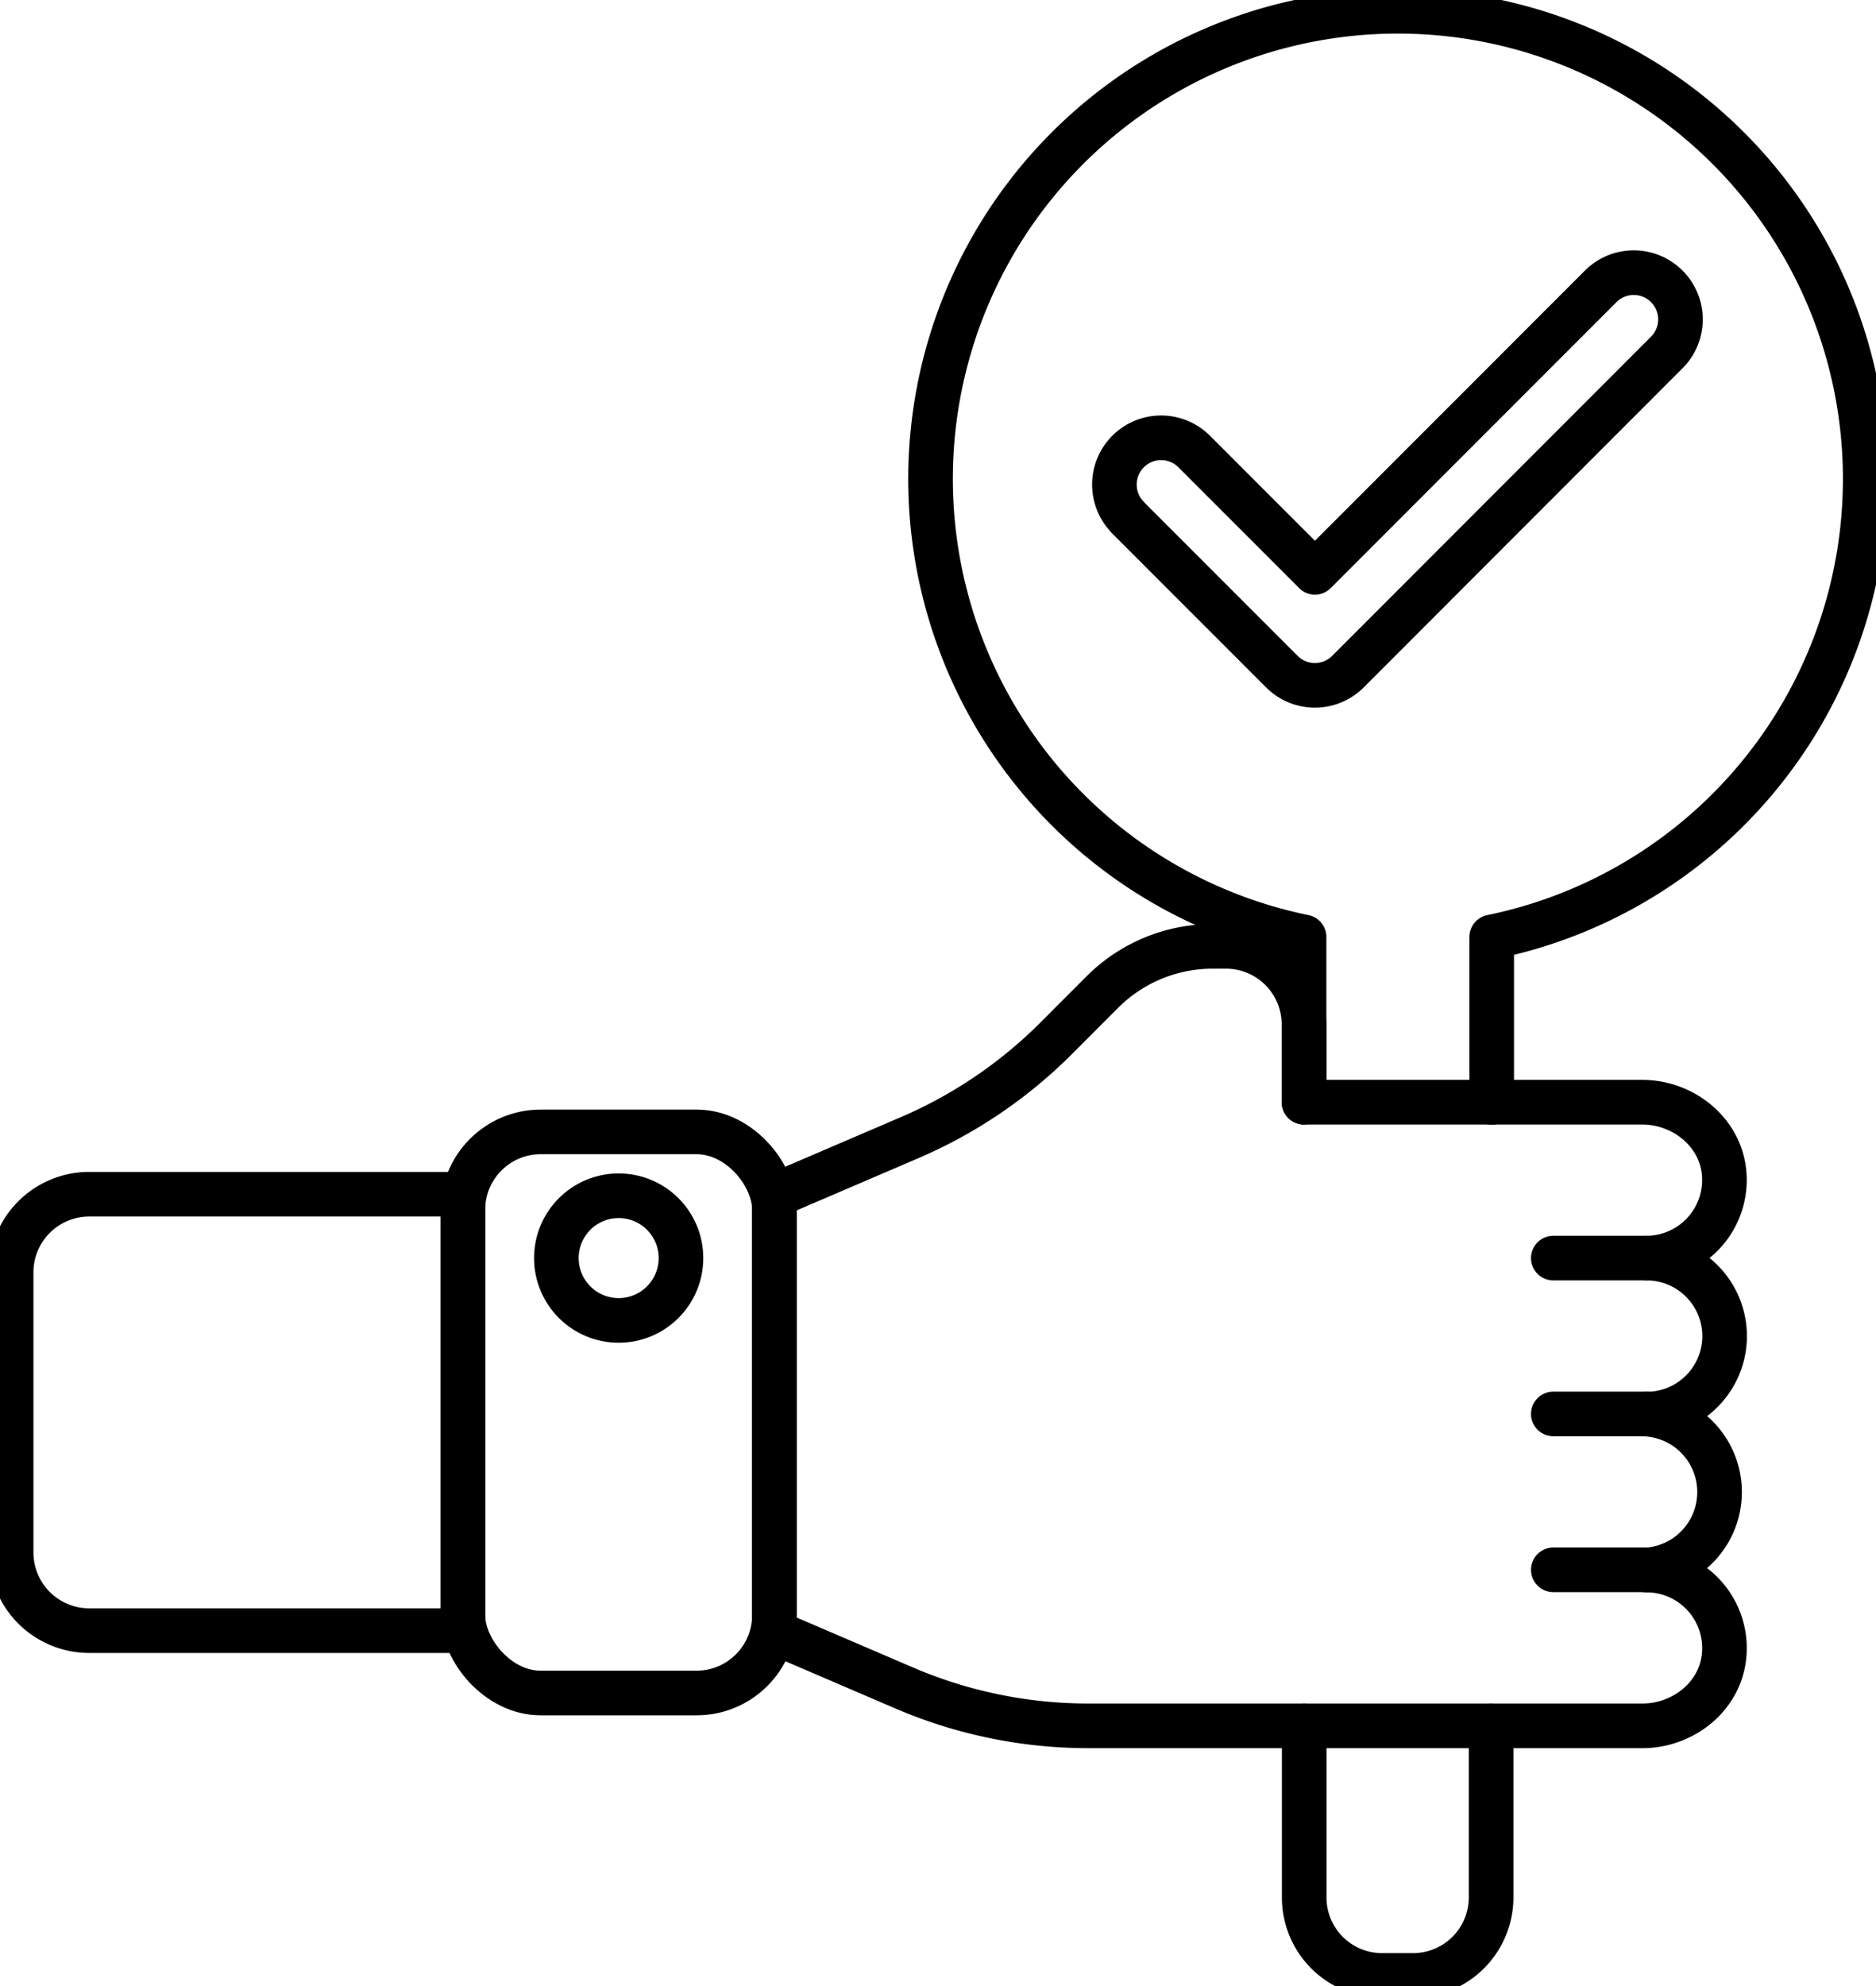
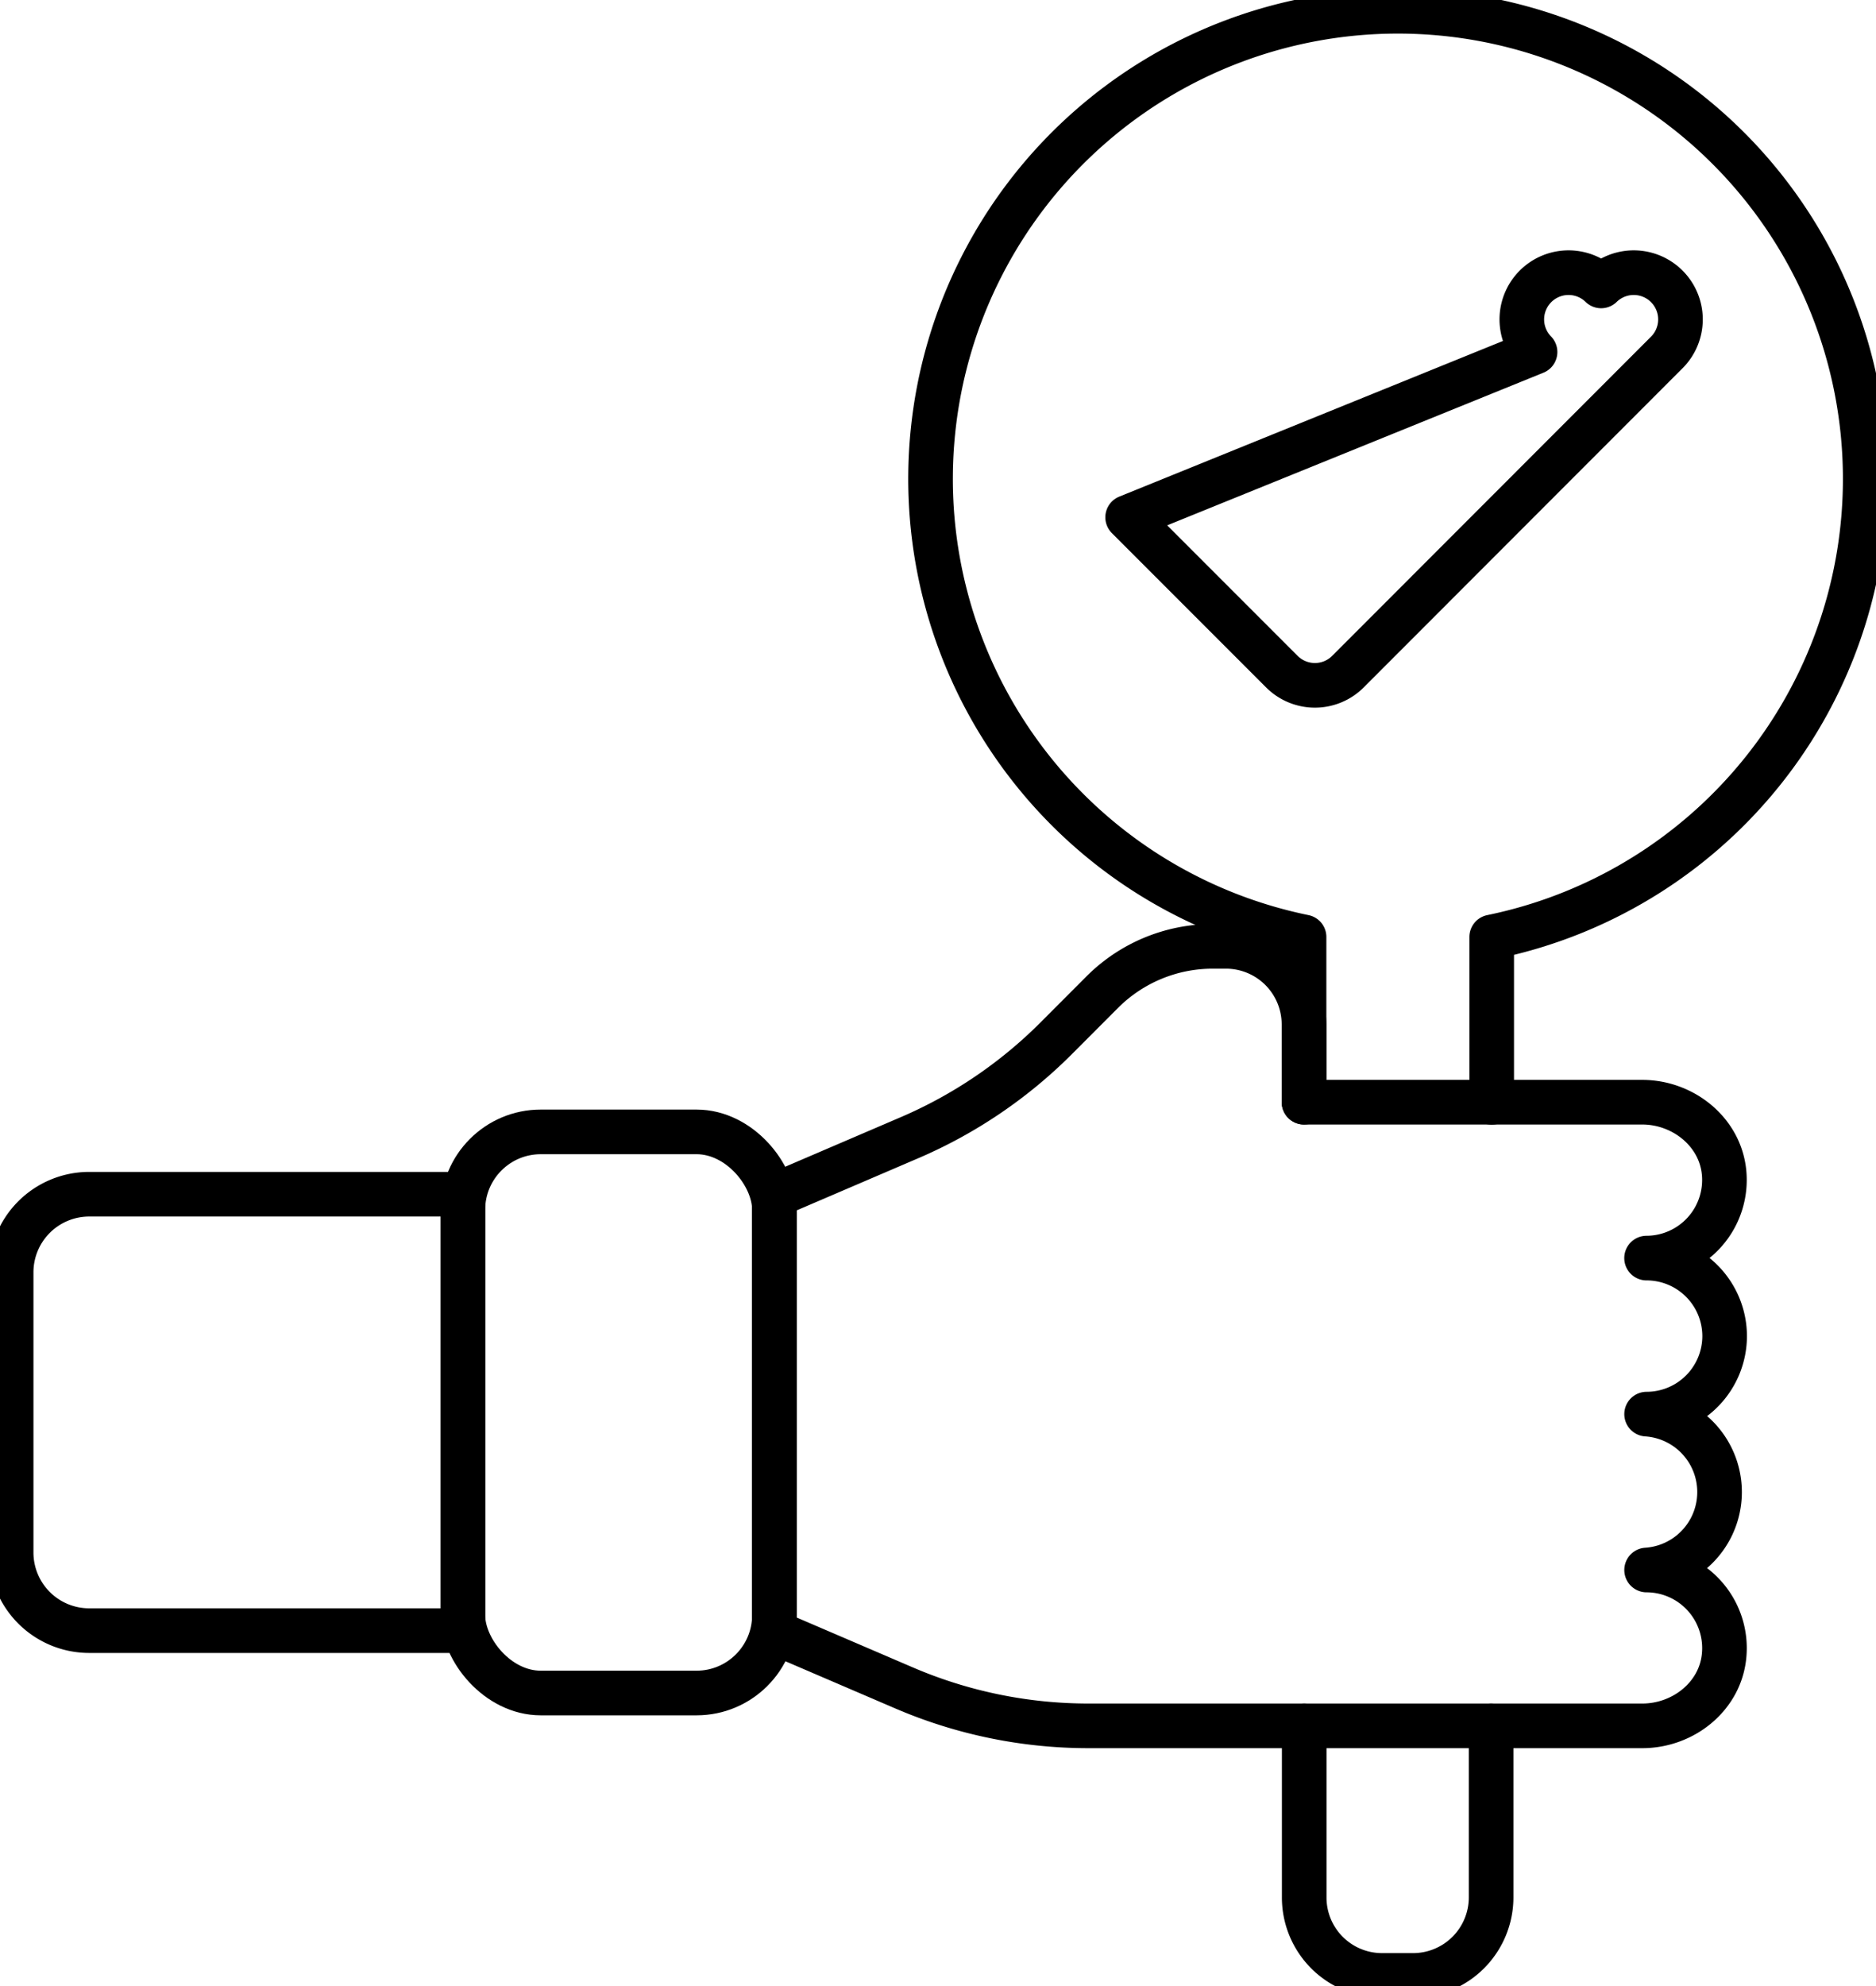
<svg xmlns="http://www.w3.org/2000/svg" id="Layer_1" data-name="Layer 1" viewBox="0 0 504.67 534">
  <title>yes</title>
  <path fill="none" class="uk-stroke-primary" stroke="#000" stroke-linecap="round" stroke-linejoin="round" stroke-width="12" d="M512.44,392.19a21,21,0,0,0-21-20.95,21,21,0,0,0,20.84-23.11c-1.1-10.91-11.08-18.8-22-18.8h-91V308.38a21,21,0,0,0-21-20.95h-3.59a42,42,0,0,0-29.64,12.27l-12.5,12.52a125.89,125.89,0,0,1-39.38,26.65l-36.41,15.61V471.81l34.95,15A125.67,125.67,0,0,0,341.29,497h149c11,0,20.94-7.88,22-18.79a21,21,0,0,0-20.84-23.11,21,21,0,0,0,0-41.91A21,21,0,0,0,512.44,392.19Z" transform="translate(-48.49 -33)" />
  <rect fill="none" class="uk-stroke-primary" stroke="#000" stroke-linecap="round" stroke-linejoin="round" stroke-width="12" x="124.52" y="304.31" width="83.81" height="150.86" rx="20.95" />
-   <line fill="none" class="uk-stroke-primary" stroke="#000" stroke-linecap="round" stroke-linejoin="round" stroke-width="12" x1="443" y1="338.24" x2="417.86" y2="338.24" />
-   <line fill="none" class="uk-stroke-primary" stroke="#000" stroke-linecap="round" stroke-linejoin="round" stroke-width="12" x1="443" y1="380.14" x2="417.86" y2="380.14" />
-   <line fill="none" class="uk-stroke-primary" stroke="#000" stroke-linecap="round" stroke-linejoin="round" stroke-width="12" x1="443" y1="422.05" x2="417.86" y2="422.05" />
-   <circle fill="none" class="uk-stroke-primary" stroke="#000" stroke-linecap="round" stroke-linejoin="round" stroke-width="12" cx="166.43" cy="338.24" r="16.76" />
  <path fill="none" class="uk-stroke-primary" stroke="#000" stroke-linecap="round" stroke-linejoin="round" stroke-width="12" d="M449.62,497l0,46.1a21,21,0,0,1-20.95,21h-8.38a20.94,20.94,0,0,1-20.95-21V497" transform="translate(-48.49 -33)" />
  <path fill="none" class="uk-stroke-primary" stroke="#000" stroke-linecap="round" stroke-linejoin="round" stroke-width="12" d="M399.3,329.33V284.91h0a125.72,125.72,0,1,1,50.48,0l0,44.46" transform="translate(-48.49 -33)" />
-   <path fill="none" class="uk-stroke-primary" stroke="#000" stroke-linecap="round" stroke-linejoin="round" stroke-width="12" d="M351.84,172.08l41.49,41.49a12.57,12.57,0,0,0,17.78,0L497,127.64a12.57,12.57,0,0,0-17.78-17.77l-77,77-32.6-32.6a12.57,12.57,0,0,0-17.78,17.77Z" transform="translate(-48.49 -33)" />
+   <path fill="none" class="uk-stroke-primary" stroke="#000" stroke-linecap="round" stroke-linejoin="round" stroke-width="12" d="M351.84,172.08l41.49,41.49a12.57,12.57,0,0,0,17.78,0L497,127.64a12.57,12.57,0,0,0-17.78-17.77a12.57,12.57,0,0,0-17.78,17.77Z" transform="translate(-48.49 -33)" />
  <path fill="none" class="uk-stroke-primary" stroke="#000" stroke-linecap="round" stroke-linejoin="round" stroke-width="12" d="M72.44,471.4H173V354.07H72.44A21,21,0,0,0,51.49,375v75.43A21,21,0,0,0,72.44,471.4Z" transform="translate(-48.49 -33)" />
</svg>